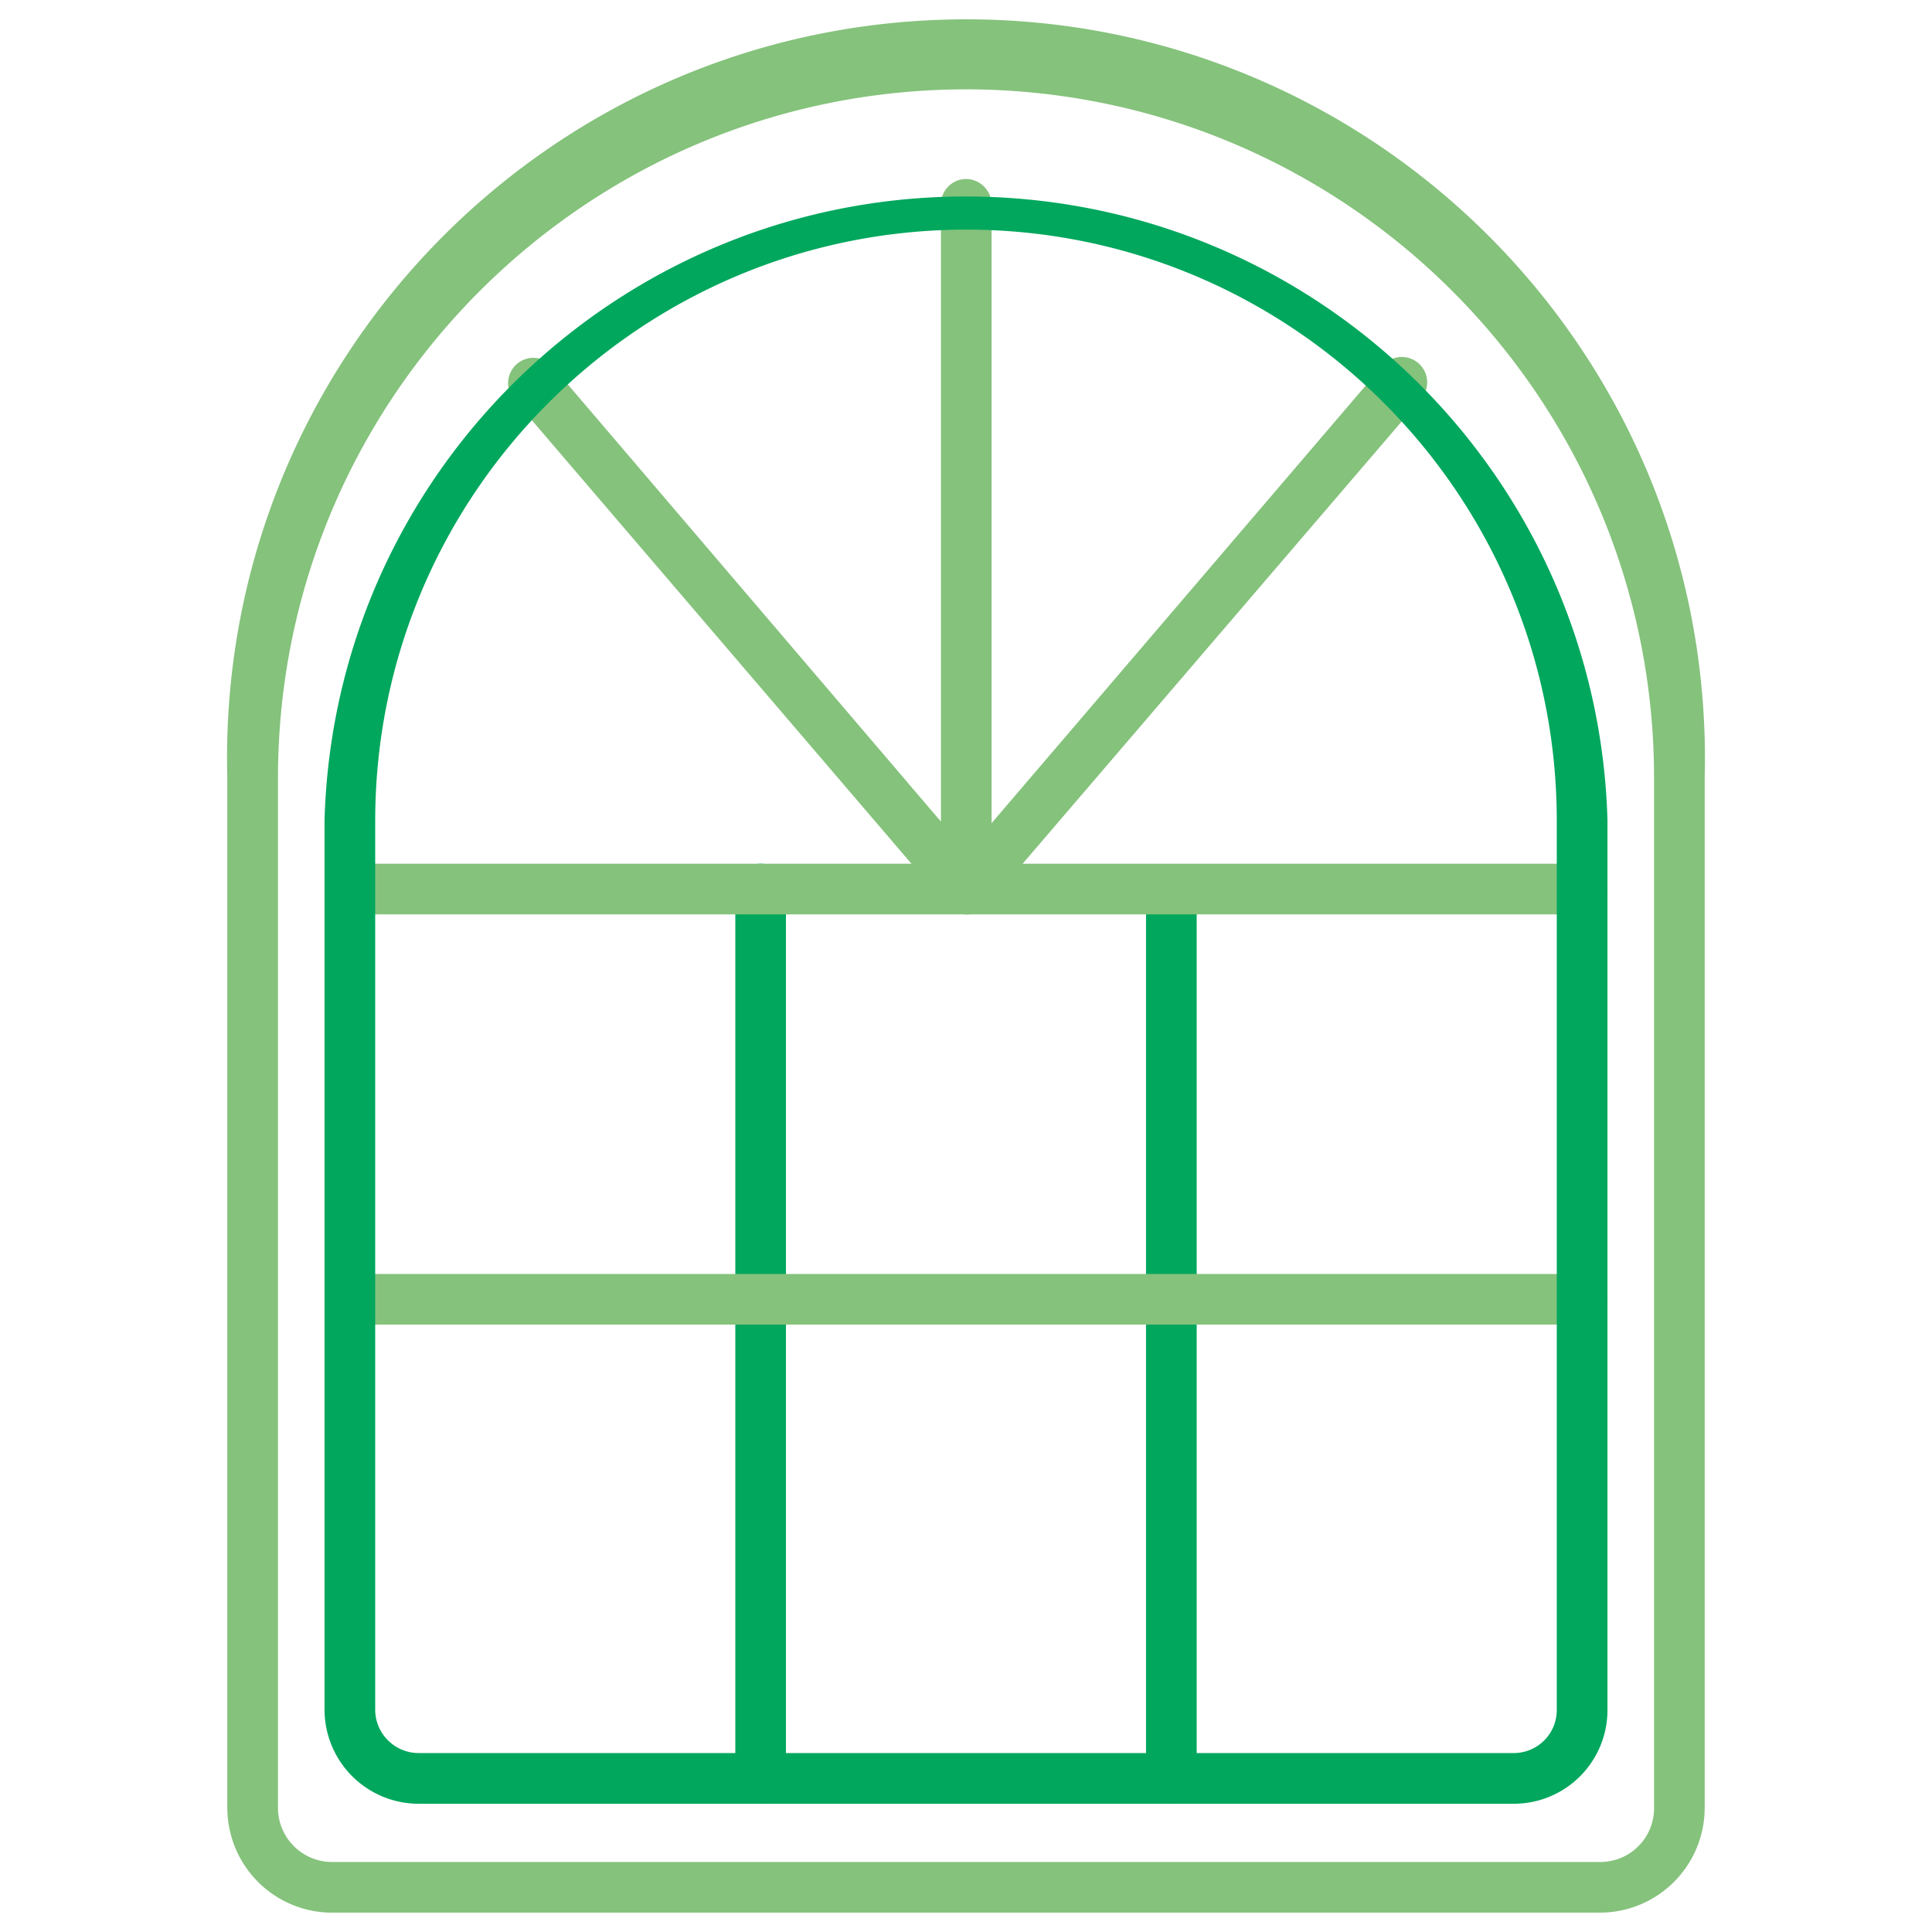
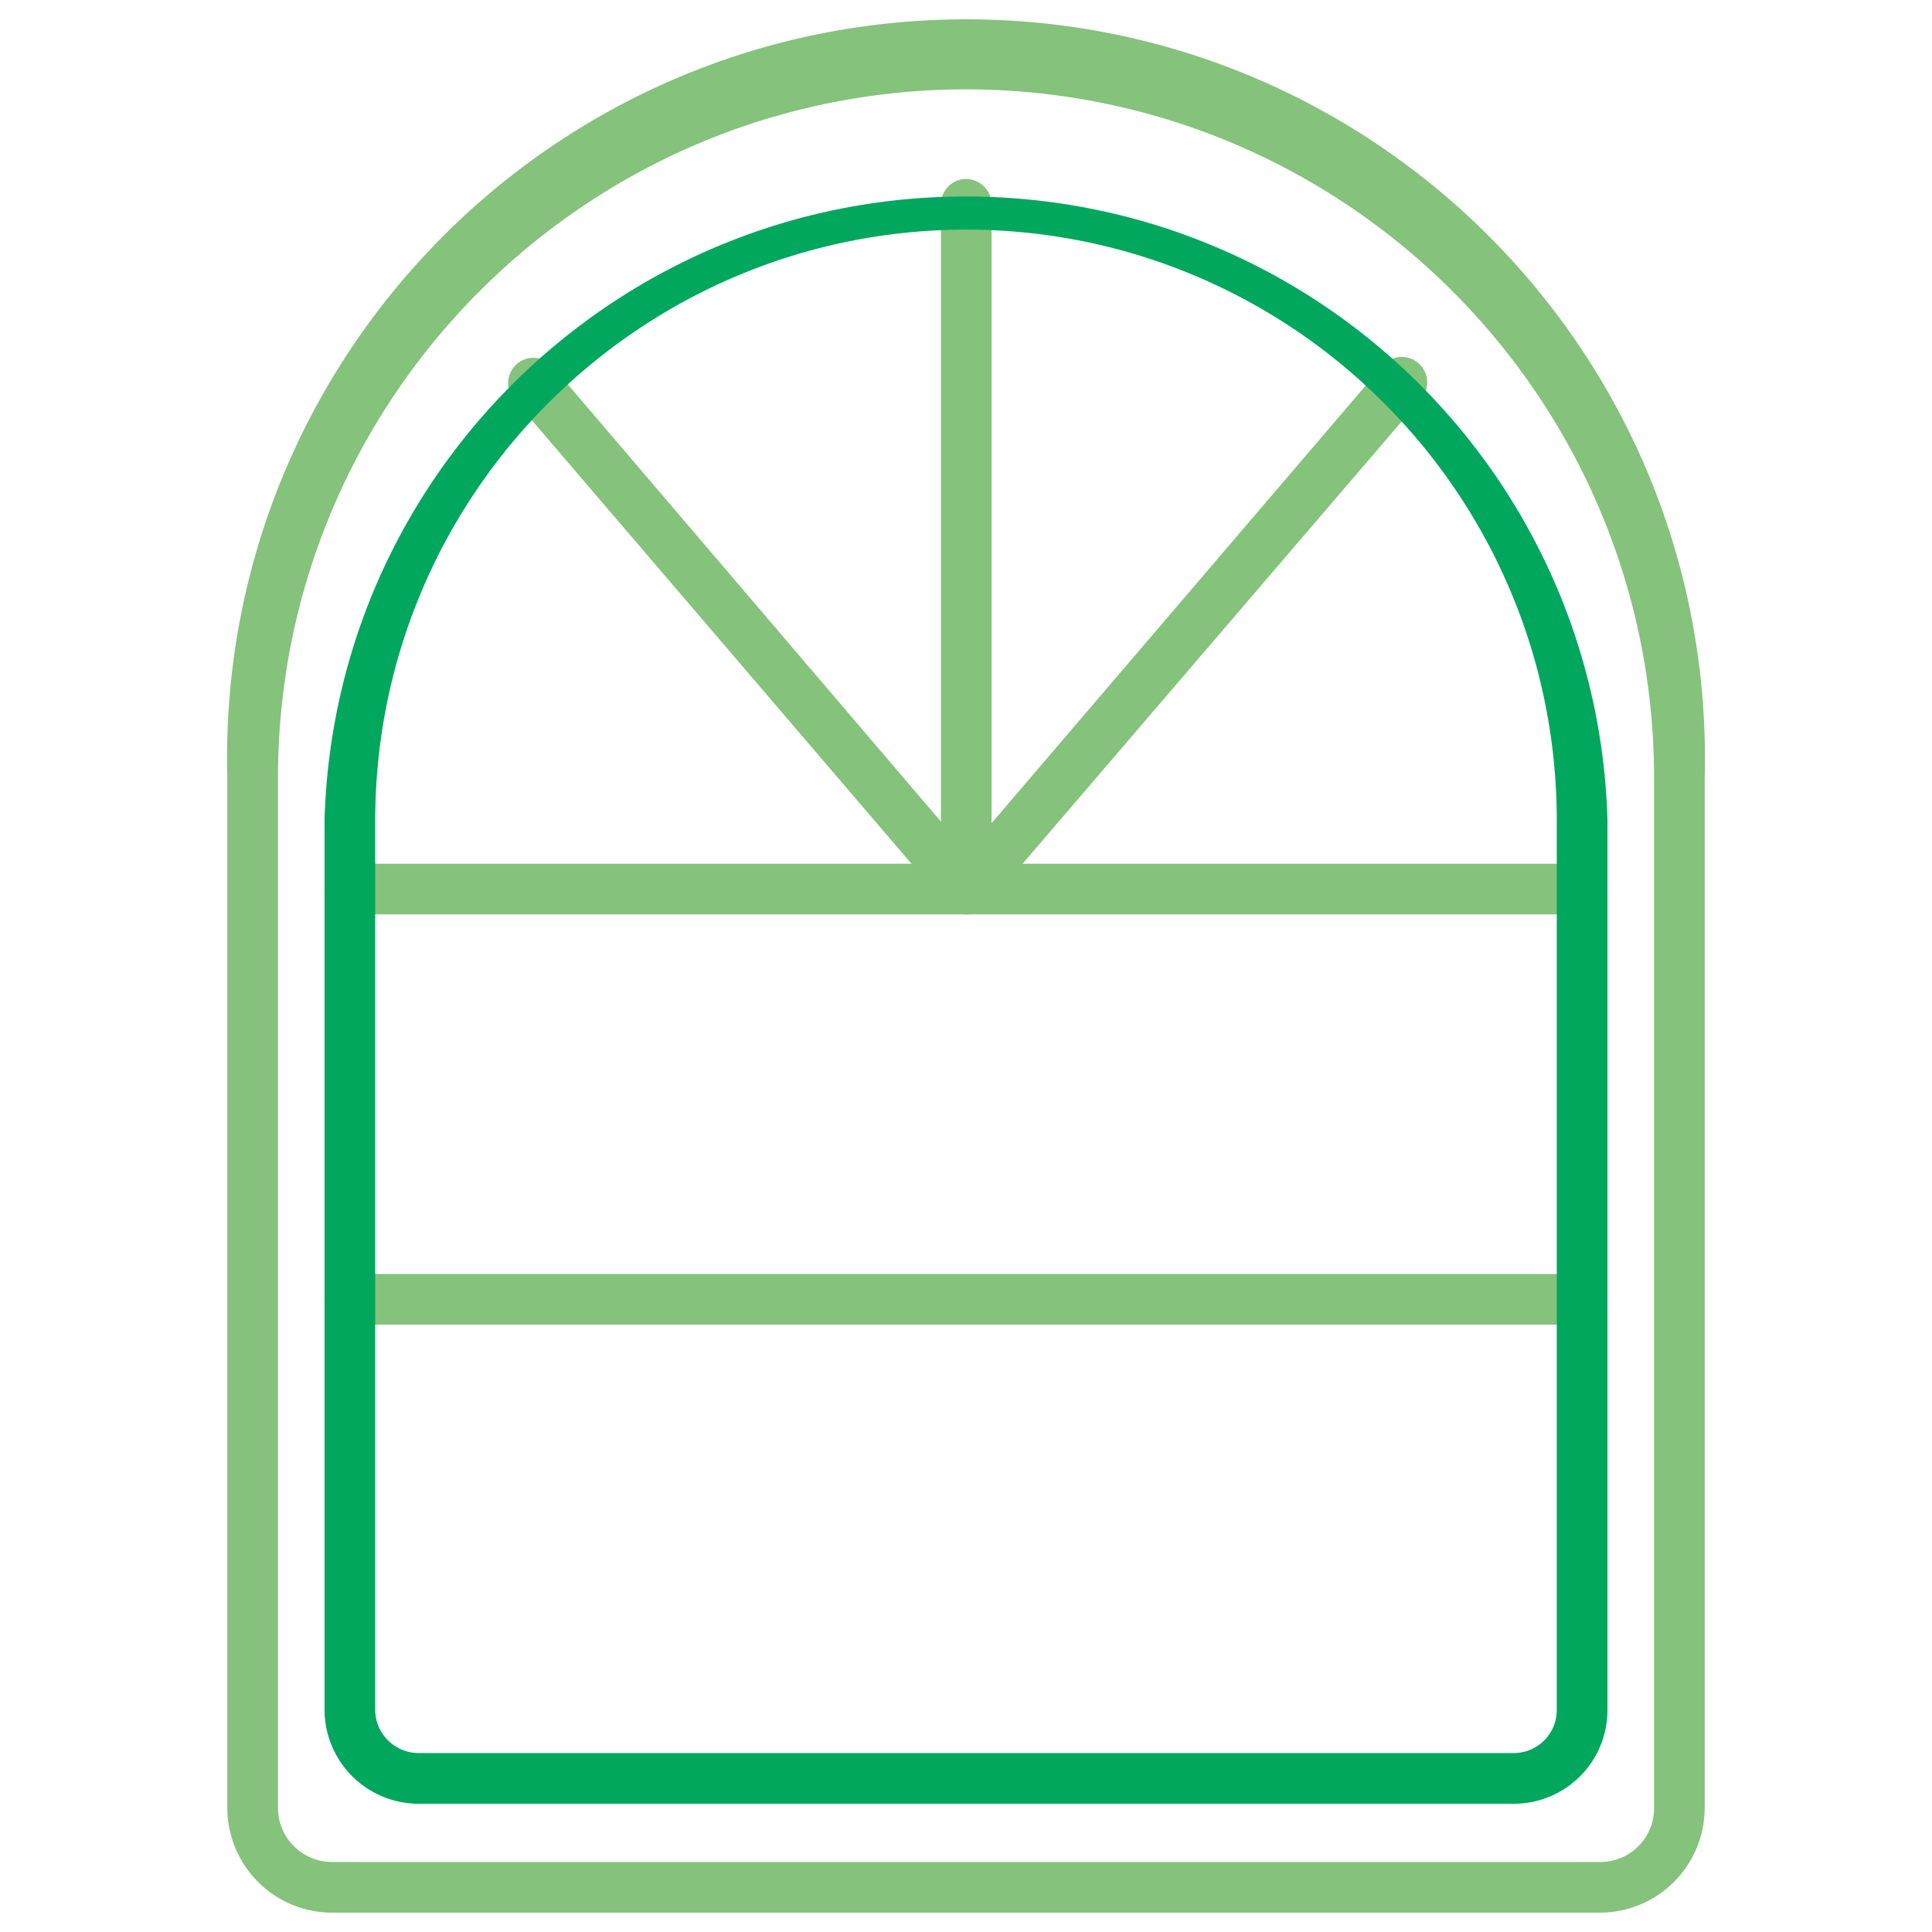
<svg xmlns="http://www.w3.org/2000/svg" width="50" height="50">
-   <path fill="#00A75D" d="M19.685 46.681a.655.655 0 0 1-.655-.655V23.008a.655.655 0 1 1 1.31 0v23.017a.656.656 0 0 1-.655.656zm10.63 0a.657.657 0 0 1-.656-.655V23.008a.656.656 0 0 1 1.311 0v23.017a.655.655 0 0 1-.655.656z" />
  <path fill="#85C27C" d="M41.417 49.499H8.649a2.714 2.714 0 0 1-2.765-2.66l-.001-.053V20.125C5.606 9.567 13.942.784 24.5.507 35.059.23 43.841 8.566 44.117 19.124c.009.333.009.667 0 1.001v26.661a2.714 2.714 0 0 1-2.7 2.713zM25.007 2.312c-9.835.007-17.806 7.978-17.813 17.813v26.661c0 .77.62 1.396 1.39 1.402h32.833a1.39 1.39 0 0 0 1.39-1.39V20.125c-.007-9.83-7.97-17.798-17.8-17.813z" />
  <path fill="#85C27C" d="M40.945 23.664H9.055a.67.67 0 0 1-.656-.656c0-.362.293-.655.656-.655h31.89c.362 0 .656.293.656.655a.67.67 0 0 1-.656.656zm0 10.616H9.055a.655.655 0 0 1-.656-.654.668.668 0 0 1 .656-.655h31.89a.67.67 0 0 1 .656.655.654.654 0 0 1-.656.654z" />
  <path fill="#85C27C" d="M25.007 23.664a.645.645 0 0 1-.499-.236L13.289 10.32a.656.656 0 0 1 .996-.852l10.067 11.796V5.287c0-.362.293-.655.655-.655a.668.668 0 0 1 .655.655v17.721a.628.628 0 0 1-.433.603.49.49 0 0 1-.222.053z" />
  <path fill="#85C27C" d="M25.007 23.664a.686.686 0 0 1-.433-.158.668.668 0 0 1 0-.93L35.78 9.469a.656.656 0 0 1 .998.852L25.544 23.428a.641.641 0 0 1-.537.236z" />
  <path fill="#00A75D" d="M39.176 46.681H10.837a2.438 2.438 0 0 1-2.438-2.425v-23.03c.258-9.169 7.899-16.392 17.067-16.134 8.806.248 15.886 7.328 16.135 16.134v23.03a2.424 2.424 0 0 1-2.425 2.425zM25.007 5.942c-8.44.008-15.282 6.844-15.297 15.284v23.03c.007.617.51 1.113 1.127 1.113h28.338c.616 0 1.114-.498 1.114-1.113v-23.03c-.007-8.438-6.845-15.276-15.282-15.284z" />
</svg>